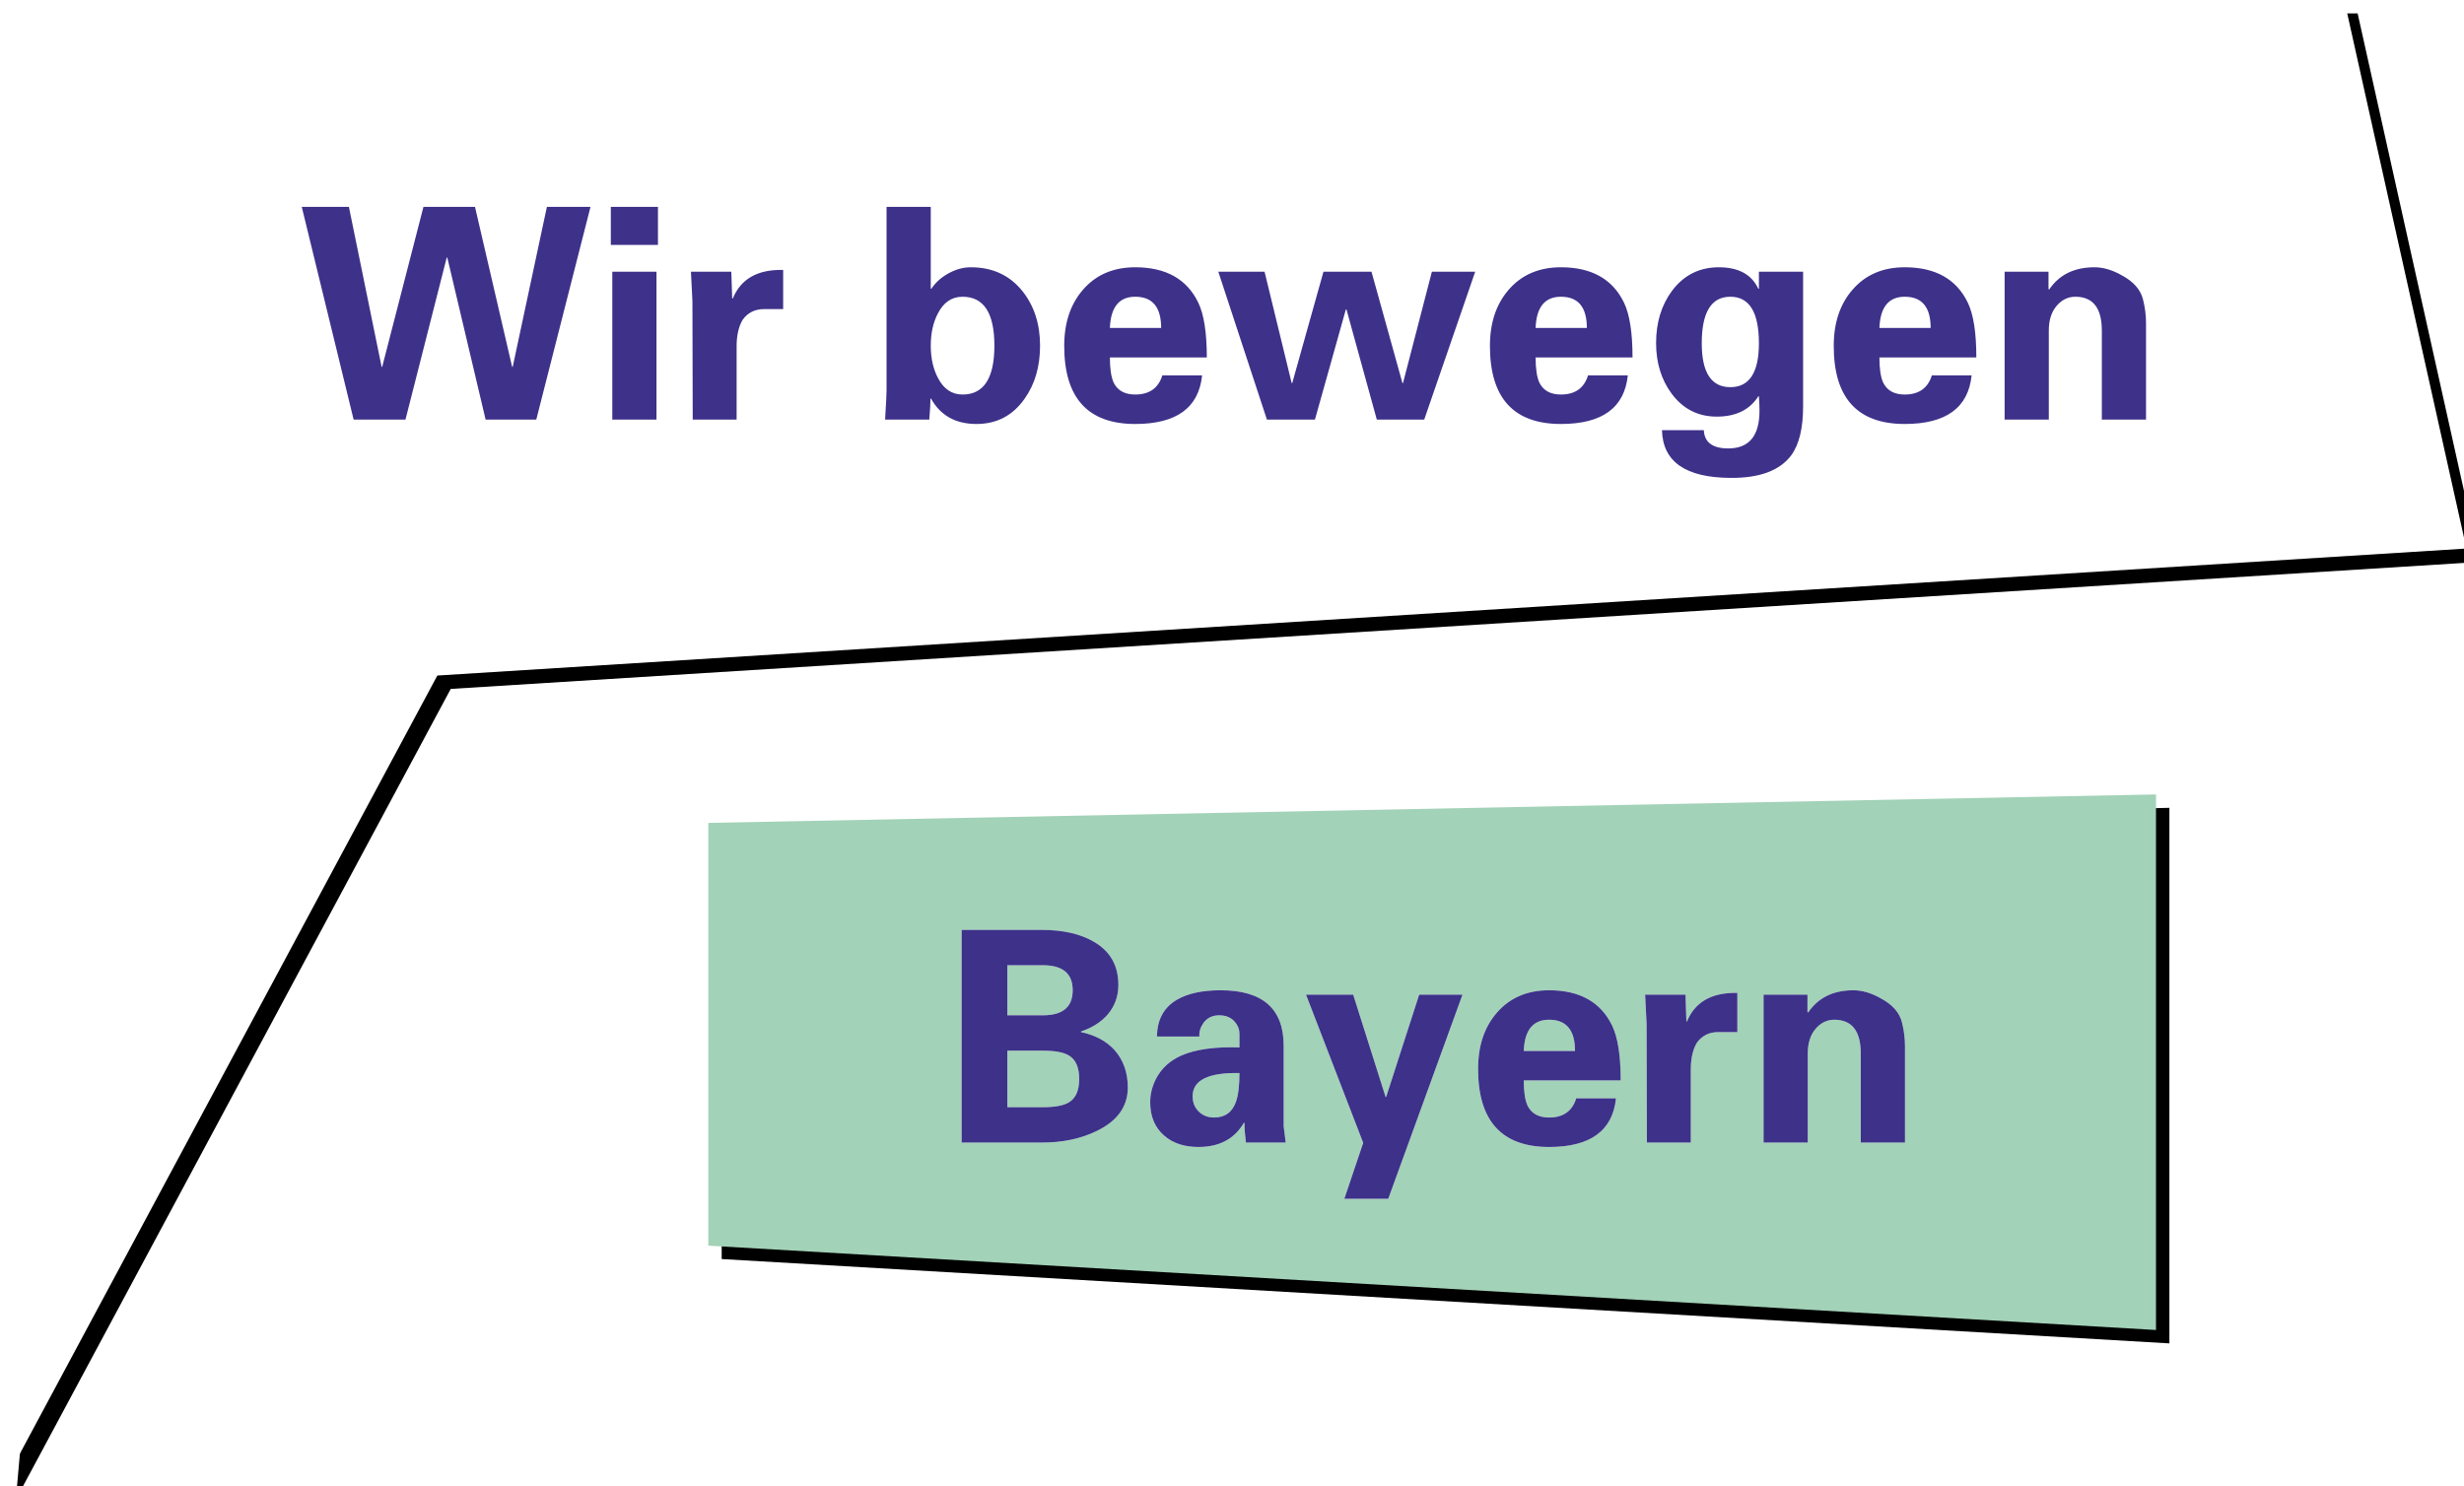
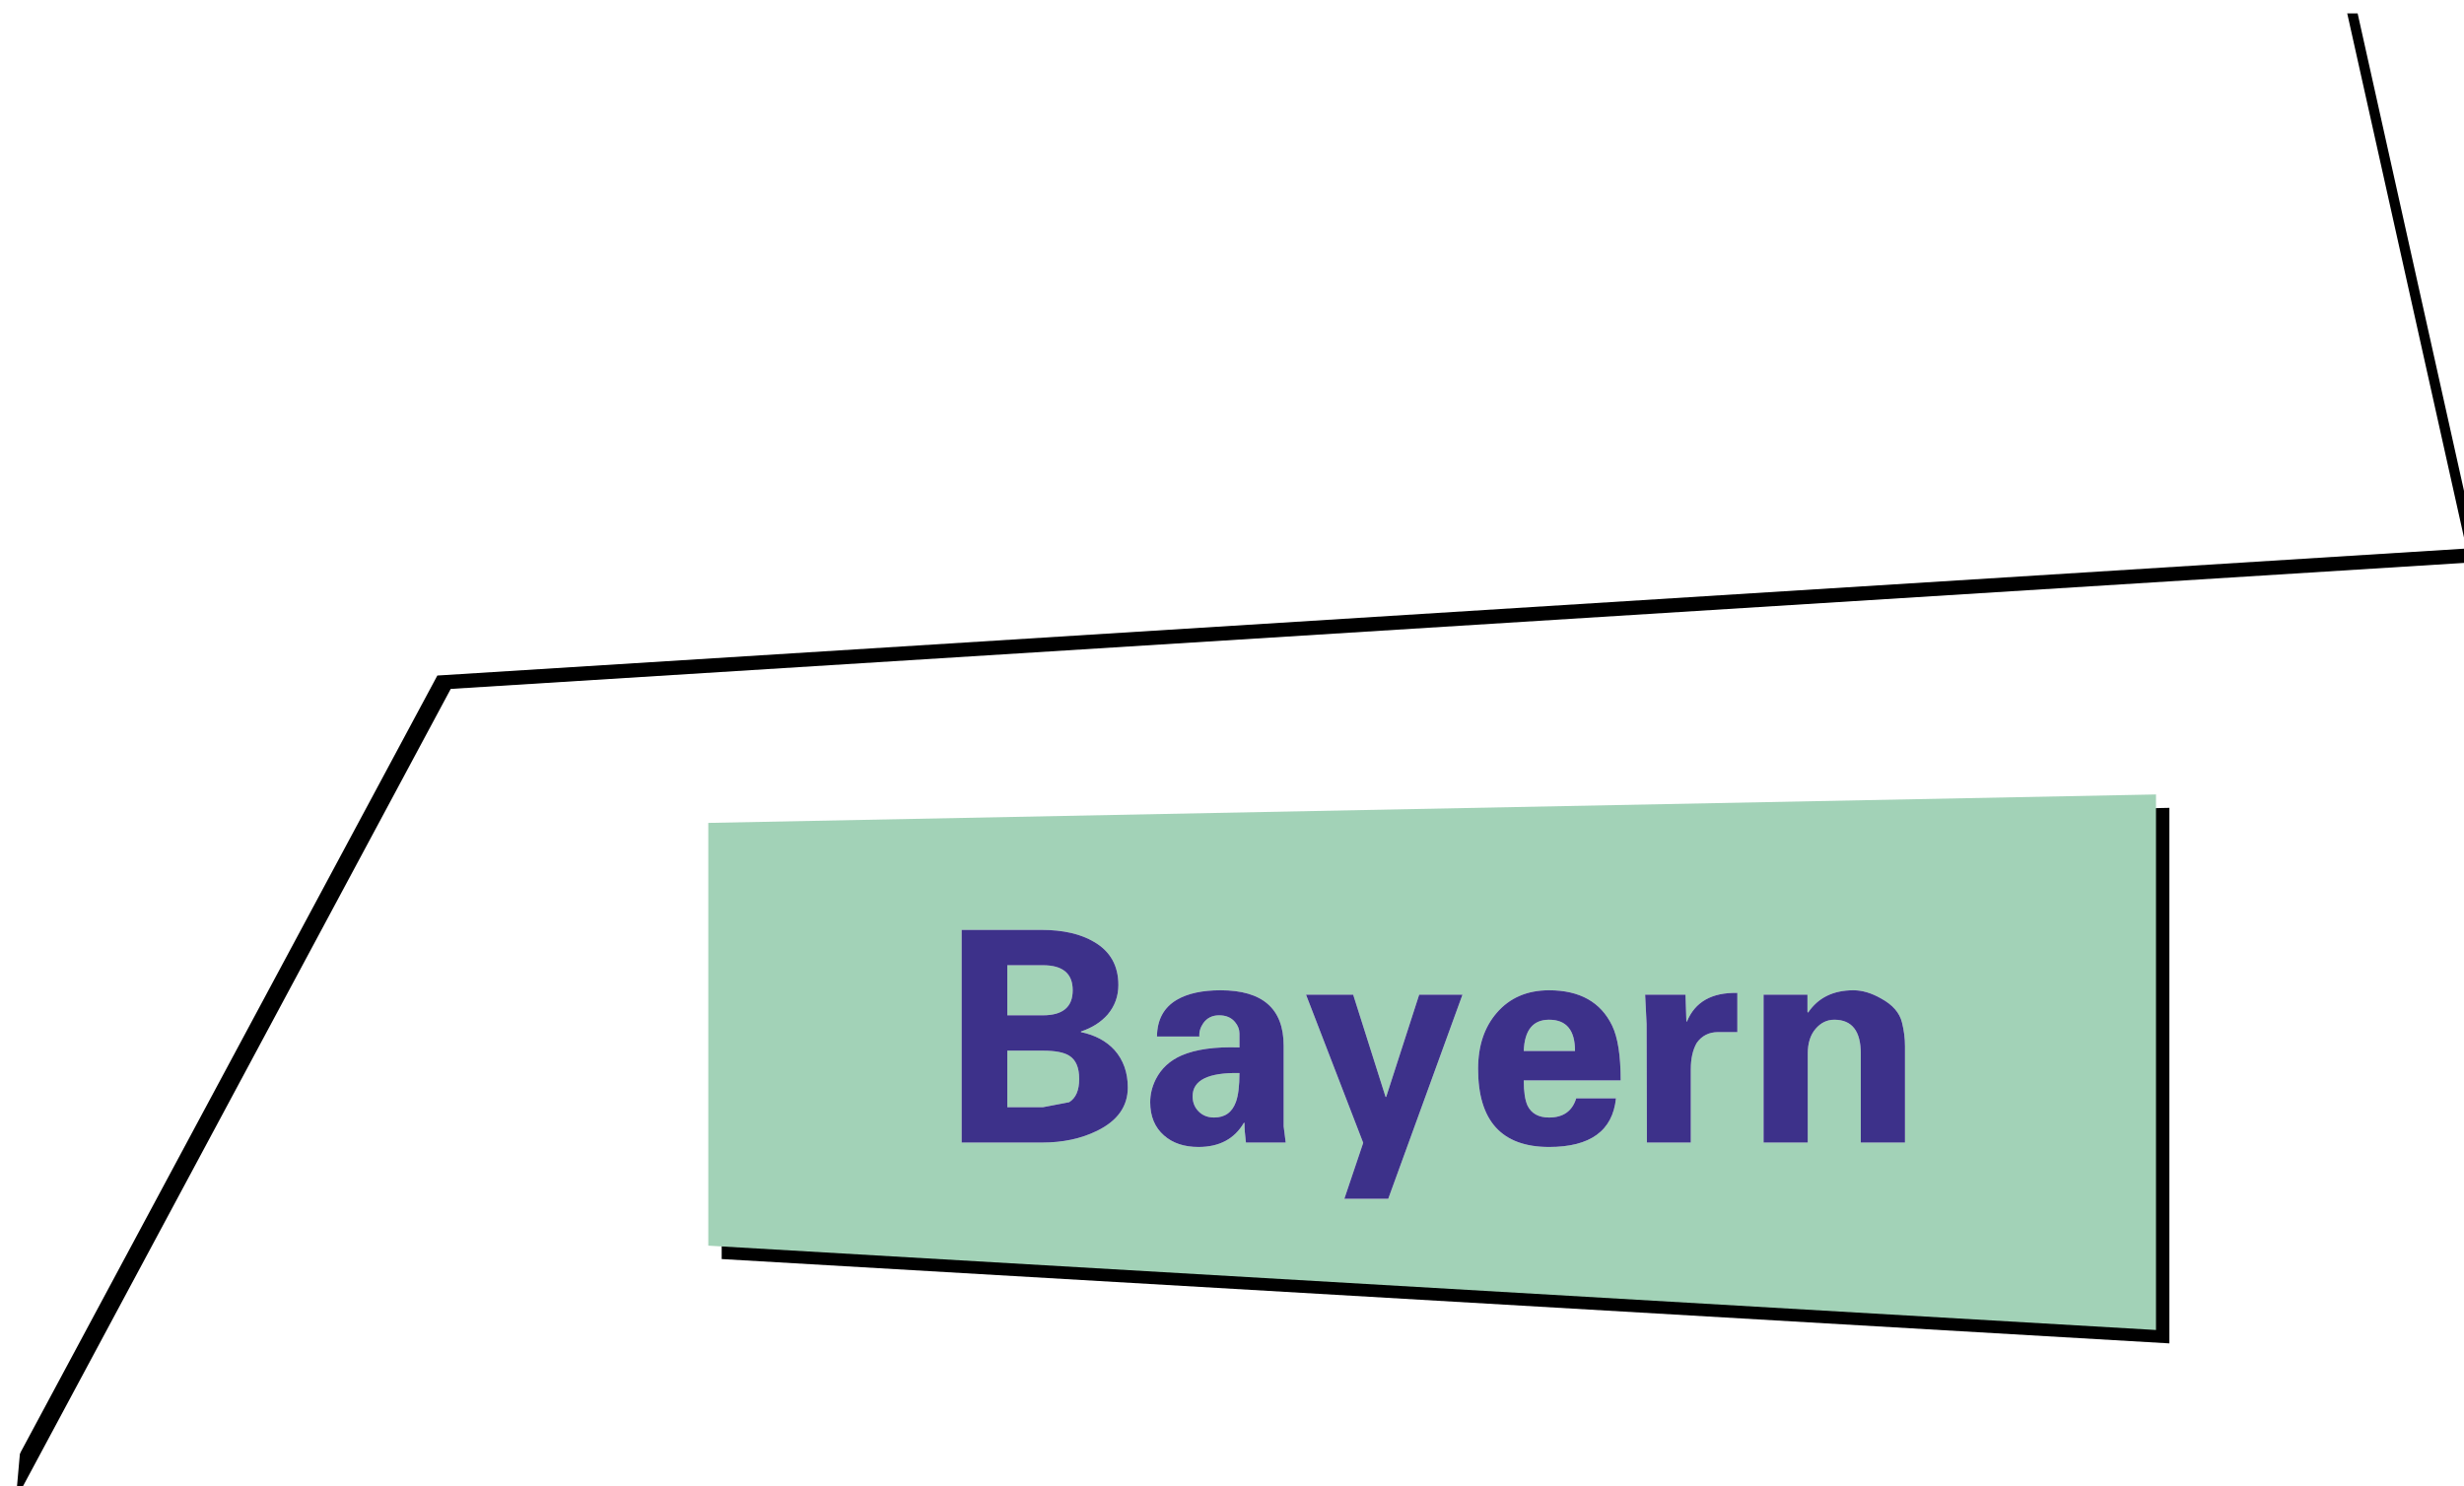
<svg xmlns="http://www.w3.org/2000/svg" xmlns:xlink="http://www.w3.org/1999/xlink" width="184px" height="111px" viewBox="0 0 184 111" version="1.1">
  <title>logo</title>
  <defs>
    <path d="M0,111 L32.477,50.455 C32.477,50.455 82.984,47.293 184,40.97 L174.875,0 L9.869,0 L0,111 Z" id="path-1" />
    <filter x="-3.0%" y="-5.0%" width="107.1%" height="111.7%" filterUnits="objectBoundingBox" id="filter-2">
      <feOffset dx="1" dy="1" in="SourceAlpha" result="shadowOffsetOuter1" />
      <feGaussianBlur stdDeviation="2" in="shadowOffsetOuter1" result="shadowBlurOuter1" />
      <feColorMatrix values="0 0 0 0 0   0 0 0 0 0   0 0 0 0 0  0 0 0 0.199 0" type="matrix" in="shadowBlurOuter1" />
    </filter>
-     <path d="M30.097,31.337 L33.177,19.237 L33.221,19.237 L36.081,31.337 L39.865,31.337 L43.913,15.453 L40.657,15.453 L38.105,27.399 L38.061,27.399 L35.289,15.453 L31.439,15.453 L28.359,27.399 L28.315,27.399 L25.873,15.453 L22.353,15.453 L26.225,31.337 L30.097,31.337 Z M48.951,18.291 L48.951,15.453 L45.431,15.453 L45.431,18.291 L48.951,18.291 Z M48.841,31.337 L48.841,20.293 L45.541,20.293 L45.541,31.337 L48.841,31.337 Z M54.825,31.337 L54.825,25.859 C54.825,25.067 54.972,24.414 55.265,23.901 C55.647,23.358 56.182,23.087 56.871,23.087 L56.871,23.087 L58.301,23.087 L58.301,20.161 C56.395,20.117 55.141,20.828 54.539,22.295 L54.539,22.295 L54.495,22.295 L54.429,20.293 L51.415,20.293 C51.489,21.642 51.525,22.376 51.525,22.493 L51.525,22.493 L51.547,31.337 L54.825,31.337 Z M72.733,31.667 C74.244,31.667 75.439,31.044 76.319,29.797 C77.097,28.712 77.485,27.384 77.485,25.815 C77.485,24.216 77.053,22.867 76.187,21.767 C75.234,20.564 73.943,19.963 72.315,19.963 C71.758,19.963 71.204,20.113 70.654,20.414 C70.104,20.715 69.675,21.1 69.367,21.569 L69.367,21.569 L69.323,21.569 L69.323,15.453 L66.023,15.453 L66.023,29.137 C66.023,29.386 65.987,30.12 65.913,31.337 L65.913,31.337 L69.213,31.337 C69.272,30.633 69.301,30.112 69.301,29.775 L69.301,29.775 L69.345,29.775 C70.049,31.036 71.179,31.667 72.733,31.667 Z M71.699,29.467 C70.893,29.467 70.277,29.049 69.851,28.213 C69.499,27.538 69.323,26.739 69.323,25.815 C69.323,24.891 69.499,24.092 69.851,23.417 C70.277,22.581 70.893,22.163 71.699,22.163 C73.283,22.163 74.075,23.38 74.075,25.815 C74.075,28.25 73.283,29.467 71.699,29.467 Z M84.591,31.667 C87.671,31.667 89.336,30.457 89.585,28.037 L89.585,28.037 L86.615,28.037 C86.322,28.99 85.647,29.467 84.591,29.467 C83.814,29.467 83.279,29.174 82.985,28.587 C82.795,28.176 82.699,27.546 82.699,26.695 L82.699,26.695 L89.937,26.695 C89.937,24.847 89.725,23.483 89.299,22.603 C88.449,20.843 86.879,19.963 84.591,19.963 C82.949,19.963 81.643,20.528 80.675,21.657 C79.751,22.728 79.289,24.121 79.289,25.837 C79.289,29.724 81.057,31.667 84.591,31.667 Z M86.527,24.495 L82.699,24.495 C82.758,22.94 83.389,22.163 84.591,22.163 C85.882,22.163 86.527,22.94 86.527,24.495 L86.527,24.495 Z M98.011,31.337 L100.321,23.109 L100.365,23.109 L102.631,31.337 L106.173,31.337 L109.979,20.293 L106.745,20.293 L104.589,28.609 L104.545,28.609 L102.235,20.293 L98.649,20.293 L96.317,28.609 L96.273,28.609 L94.249,20.293 L90.795,20.293 L94.425,31.337 L98.011,31.337 Z M116.381,31.667 C119.461,31.667 121.126,30.457 121.375,28.037 L121.375,28.037 L118.405,28.037 C118.112,28.99 117.437,29.467 116.381,29.467 C115.604,29.467 115.069,29.174 114.775,28.587 C114.585,28.176 114.489,27.546 114.489,26.695 L114.489,26.695 L121.727,26.695 C121.727,24.847 121.515,23.483 121.089,22.603 C120.239,20.843 118.669,19.963 116.381,19.963 C114.739,19.963 113.433,20.528 112.465,21.657 C111.541,22.728 111.079,24.121 111.079,25.837 C111.079,29.724 112.847,31.667 116.381,31.667 Z M118.317,24.495 L114.489,24.495 C114.548,22.94 115.179,22.163 116.381,22.163 C117.672,22.163 118.317,22.94 118.317,24.495 L118.317,24.495 Z M129.053,35.693 C131.224,35.708 132.735,35.143 133.585,33.999 C134.172,33.192 134.465,31.975 134.465,30.347 L134.465,30.347 L134.465,20.293 L131.165,20.293 L131.165,21.569 L131.121,21.569 C130.623,20.498 129.64,19.963 128.173,19.963 C126.721,19.963 125.555,20.55 124.675,21.723 C123.883,22.794 123.487,24.092 123.487,25.617 C123.487,27.084 123.869,28.338 124.631,29.379 C125.482,30.538 126.611,31.117 128.019,31.117 C129.442,31.117 130.476,30.611 131.121,29.599 L131.121,29.599 L131.165,29.599 C131.195,30.039 131.209,30.398 131.209,30.677 C131.209,32.554 130.432,33.493 128.877,33.493 C127.704,33.493 127.095,33.038 127.051,32.129 L127.051,32.129 L123.927,32.129 C123.986,34.49 125.695,35.678 129.053,35.693 Z M129.031,28.917 C127.609,28.917 126.897,27.824 126.897,25.639 C126.897,23.322 127.609,22.163 129.031,22.163 C130.454,22.163 131.165,23.322 131.165,25.639 C131.165,27.824 130.454,28.917 129.031,28.917 Z M142.055,31.667 C145.135,31.667 146.8,30.457 147.049,28.037 L147.049,28.037 L144.079,28.037 C143.786,28.99 143.111,29.467 142.055,29.467 C141.278,29.467 140.743,29.174 140.449,28.587 C140.259,28.176 140.163,27.546 140.163,26.695 L140.163,26.695 L147.401,26.695 C147.401,24.847 147.189,23.483 146.763,22.603 C145.913,20.843 144.343,19.963 142.055,19.963 C140.413,19.963 139.107,20.528 138.139,21.657 C137.215,22.728 136.753,24.121 136.753,25.837 C136.753,29.724 138.521,31.667 142.055,31.667 Z M143.991,24.495 L140.163,24.495 C140.222,22.94 140.853,22.163 142.055,22.163 C143.346,22.163 143.991,22.94 143.991,24.495 L143.991,24.495 Z M152.813,31.337 L152.813,24.693 C152.813,23.916 153.008,23.3 153.396,22.845 C153.785,22.39 154.251,22.163 154.793,22.163 C156.113,22.163 156.773,23.006 156.773,24.693 L156.773,24.693 L156.773,31.337 L160.073,31.337 L160.073,24.143 C160.073,23.556 160,22.97 159.853,22.383 C159.677,21.65 159.157,21.048 158.291,20.579 C157.573,20.168 156.883,19.963 156.223,19.963 C154.713,19.963 153.583,20.52 152.835,21.635 L152.835,21.635 L152.791,21.569 L152.791,20.293 L149.513,20.293 L149.513,31.337 L152.813,31.337 Z" id="path-3" />
    <path d="M52.71,93.038 C52.71,93.038 88.746,95.137 160.818,99.337 C160.818,72.67 160.818,59.337 160.818,59.337 C160.818,59.337 124.782,60.045 52.71,61.462 C52.71,82.512 52.71,93.038 52.71,93.038 Z" id="path-4" />
    <filter x="-5.1%" y="-13.8%" width="112.0%" height="132.5%" filterUnits="objectBoundingBox" id="filter-5">
      <feOffset dx="1" dy="1" in="SourceAlpha" result="shadowOffsetOuter1" />
      <feGaussianBlur stdDeviation="2" in="shadowOffsetOuter1" result="shadowBlurOuter1" />
      <feColorMatrix values="0 0 0 0 0   0 0 0 0 0   0 0 0 0 0  0 0 0 0.199 0" type="matrix" in="shadowBlurOuter1" />
    </filter>
-     <path d="M77.635,85.337 C79.19,85.337 80.561,85.044 81.749,84.457 C83.275,83.709 84.037,82.631 84.037,81.223 C84.037,80.108 83.707,79.177 83.047,78.429 C82.431,77.754 81.595,77.307 80.539,77.087 L80.539,77.087 L80.539,77.043 C81.375,76.764 82.043,76.339 82.541,75.767 C83.069,75.136 83.333,74.403 83.333,73.567 C83.333,72.13 82.732,71.059 81.529,70.355 C80.517,69.754 79.205,69.453 77.591,69.453 L77.591,69.453 L71.629,69.453 L71.629,85.337 L77.635,85.337 Z M77.701,75.833 L75.039,75.833 L75.039,72.093 L77.701,72.093 C79.183,72.093 79.923,72.716 79.923,73.963 C79.923,75.21 79.183,75.833 77.701,75.833 L77.701,75.833 Z M77.701,82.697 L75.039,82.697 L75.039,78.473 L77.701,78.473 C78.611,78.473 79.263,78.598 79.659,78.847 C80.158,79.155 80.407,79.734 80.407,80.585 C80.407,81.436 80.158,82.015 79.659,82.323 C79.263,82.572 78.611,82.697 77.701,82.697 L77.701,82.697 Z M89.317,85.667 C90.872,85.667 92.001,85.066 92.705,83.863 L92.705,83.863 L92.749,83.863 C92.749,84.288 92.786,84.78 92.859,85.337 L92.859,85.337 L95.829,85.337 C95.727,84.56 95.675,84.156 95.675,84.127 L95.675,78.099 C95.675,75.342 94.106,73.963 90.967,73.963 C89.603,73.963 88.518,74.198 87.711,74.667 C86.729,75.239 86.23,76.156 86.215,77.417 L86.215,77.417 L89.383,77.417 C89.354,77.08 89.449,76.75 89.669,76.427 C89.948,76.031 90.344,75.833 90.857,75.833 C91.371,75.833 91.767,76.002 92.045,76.339 C92.265,76.603 92.375,76.889 92.375,77.197 L92.375,77.197 L92.375,78.231 C90.557,78.172 89.119,78.37 88.063,78.825 C87.183,79.206 86.538,79.8 86.127,80.607 C85.849,81.164 85.709,81.736 85.709,82.323 C85.709,83.379 86.054,84.208 86.743,84.809 C87.389,85.381 88.247,85.667 89.317,85.667 Z M90.483,83.467 C90.014,83.467 89.629,83.317 89.328,83.016 C89.028,82.715 88.877,82.338 88.877,81.883 C88.877,80.68 90.043,80.101 92.375,80.145 C92.375,81.098 92.287,81.817 92.111,82.301 C91.833,83.078 91.29,83.467 90.483,83.467 Z M103.485,89.539 L109.029,74.293 L105.795,74.293 L103.331,81.927 L103.287,81.927 L100.867,74.293 L97.347,74.293 L101.615,85.359 L100.207,89.539 L103.485,89.539 Z M115.497,85.667 C118.577,85.667 120.242,84.457 120.491,82.037 L120.491,82.037 L117.521,82.037 C117.228,82.99 116.553,83.467 115.497,83.467 C114.72,83.467 114.185,83.174 113.891,82.587 C113.701,82.176 113.605,81.546 113.605,80.695 L113.605,80.695 L120.843,80.695 C120.843,78.847 120.631,77.483 120.205,76.603 C119.355,74.843 117.785,73.963 115.497,73.963 C113.855,73.963 112.549,74.528 111.581,75.657 C110.657,76.728 110.195,78.121 110.195,79.837 C110.195,83.724 111.963,85.667 115.497,85.667 Z M117.433,78.495 L113.605,78.495 C113.664,76.94 114.295,76.163 115.497,76.163 C116.788,76.163 117.433,76.94 117.433,78.495 L117.433,78.495 Z M126.079,85.337 L126.079,79.859 C126.079,79.067 126.226,78.414 126.519,77.901 C126.901,77.358 127.436,77.087 128.125,77.087 L128.125,77.087 L129.555,77.087 L129.555,74.161 C127.649,74.117 126.395,74.828 125.793,76.295 L125.793,76.295 L125.749,76.295 L125.683,74.293 L122.669,74.293 C122.743,75.642 122.779,76.376 122.779,76.493 L122.779,76.493 L122.801,85.337 L126.079,85.337 Z M134.813,85.337 L134.813,78.693 C134.813,77.916 135.008,77.3 135.396,76.845 C135.785,76.39 136.251,76.163 136.793,76.163 C138.113,76.163 138.773,77.006 138.773,78.693 L138.773,78.693 L138.773,85.337 L142.073,85.337 L142.073,78.143 C142.073,77.556 142,76.97 141.853,76.383 C141.677,75.65 141.157,75.048 140.291,74.579 C139.573,74.168 138.883,73.963 138.223,73.963 C136.713,73.963 135.583,74.52 134.835,75.635 L134.835,75.635 L134.791,75.569 L134.791,74.293 L131.513,74.293 L131.513,85.337 L134.813,85.337 Z" id="path-6" />
+     <path d="M77.635,85.337 C79.19,85.337 80.561,85.044 81.749,84.457 C83.275,83.709 84.037,82.631 84.037,81.223 C84.037,80.108 83.707,79.177 83.047,78.429 C82.431,77.754 81.595,77.307 80.539,77.087 L80.539,77.087 L80.539,77.043 C81.375,76.764 82.043,76.339 82.541,75.767 C83.069,75.136 83.333,74.403 83.333,73.567 C83.333,72.13 82.732,71.059 81.529,70.355 C80.517,69.754 79.205,69.453 77.591,69.453 L77.591,69.453 L71.629,69.453 L71.629,85.337 L77.635,85.337 Z M77.701,75.833 L75.039,75.833 L75.039,72.093 L77.701,72.093 C79.183,72.093 79.923,72.716 79.923,73.963 C79.923,75.21 79.183,75.833 77.701,75.833 L77.701,75.833 Z M77.701,82.697 L75.039,82.697 L75.039,78.473 L77.701,78.473 C78.611,78.473 79.263,78.598 79.659,78.847 C80.158,79.155 80.407,79.734 80.407,80.585 C80.407,81.436 80.158,82.015 79.659,82.323 L77.701,82.697 Z M89.317,85.667 C90.872,85.667 92.001,85.066 92.705,83.863 L92.705,83.863 L92.749,83.863 C92.749,84.288 92.786,84.78 92.859,85.337 L92.859,85.337 L95.829,85.337 C95.727,84.56 95.675,84.156 95.675,84.127 L95.675,78.099 C95.675,75.342 94.106,73.963 90.967,73.963 C89.603,73.963 88.518,74.198 87.711,74.667 C86.729,75.239 86.23,76.156 86.215,77.417 L86.215,77.417 L89.383,77.417 C89.354,77.08 89.449,76.75 89.669,76.427 C89.948,76.031 90.344,75.833 90.857,75.833 C91.371,75.833 91.767,76.002 92.045,76.339 C92.265,76.603 92.375,76.889 92.375,77.197 L92.375,77.197 L92.375,78.231 C90.557,78.172 89.119,78.37 88.063,78.825 C87.183,79.206 86.538,79.8 86.127,80.607 C85.849,81.164 85.709,81.736 85.709,82.323 C85.709,83.379 86.054,84.208 86.743,84.809 C87.389,85.381 88.247,85.667 89.317,85.667 Z M90.483,83.467 C90.014,83.467 89.629,83.317 89.328,83.016 C89.028,82.715 88.877,82.338 88.877,81.883 C88.877,80.68 90.043,80.101 92.375,80.145 C92.375,81.098 92.287,81.817 92.111,82.301 C91.833,83.078 91.29,83.467 90.483,83.467 Z M103.485,89.539 L109.029,74.293 L105.795,74.293 L103.331,81.927 L103.287,81.927 L100.867,74.293 L97.347,74.293 L101.615,85.359 L100.207,89.539 L103.485,89.539 Z M115.497,85.667 C118.577,85.667 120.242,84.457 120.491,82.037 L120.491,82.037 L117.521,82.037 C117.228,82.99 116.553,83.467 115.497,83.467 C114.72,83.467 114.185,83.174 113.891,82.587 C113.701,82.176 113.605,81.546 113.605,80.695 L113.605,80.695 L120.843,80.695 C120.843,78.847 120.631,77.483 120.205,76.603 C119.355,74.843 117.785,73.963 115.497,73.963 C113.855,73.963 112.549,74.528 111.581,75.657 C110.657,76.728 110.195,78.121 110.195,79.837 C110.195,83.724 111.963,85.667 115.497,85.667 Z M117.433,78.495 L113.605,78.495 C113.664,76.94 114.295,76.163 115.497,76.163 C116.788,76.163 117.433,76.94 117.433,78.495 L117.433,78.495 Z M126.079,85.337 L126.079,79.859 C126.079,79.067 126.226,78.414 126.519,77.901 C126.901,77.358 127.436,77.087 128.125,77.087 L128.125,77.087 L129.555,77.087 L129.555,74.161 C127.649,74.117 126.395,74.828 125.793,76.295 L125.793,76.295 L125.749,76.295 L125.683,74.293 L122.669,74.293 C122.743,75.642 122.779,76.376 122.779,76.493 L122.779,76.493 L122.801,85.337 L126.079,85.337 Z M134.813,85.337 L134.813,78.693 C134.813,77.916 135.008,77.3 135.396,76.845 C135.785,76.39 136.251,76.163 136.793,76.163 C138.113,76.163 138.773,77.006 138.773,78.693 L138.773,78.693 L138.773,85.337 L142.073,85.337 L142.073,78.143 C142.073,77.556 142,76.97 141.853,76.383 C141.677,75.65 141.157,75.048 140.291,74.579 C139.573,74.168 138.883,73.963 138.223,73.963 C136.713,73.963 135.583,74.52 134.835,75.635 L134.835,75.635 L134.791,75.569 L134.791,74.293 L131.513,74.293 L131.513,85.337 L134.813,85.337 Z" id="path-6" />
  </defs>
  <g id="logo" stroke="none" stroke-width="1" fill="none" fill-rule="evenodd">
    <g id="Group" transform="translate(0.182, 0)">
      <g id="Path-3-Copy-2">
        <use fill="black" fill-opacity="1" filter="url(#filter-2)" xlink:href="#path-1" />
        <use fill="#FFFFFF" fill-rule="evenodd" xlink:href="#path-1" />
      </g>
      <g id="Wirbewegen" fill-rule="nonzero">
        <use fill="#FFFFFF" xlink:href="#path-3" />
        <use fill="#3D318A" xlink:href="#path-3" />
      </g>
      <g id="Path-4">
        <use fill="black" fill-opacity="1" filter="url(#filter-5)" xlink:href="#path-4" />
        <use fill="#A2D2B7" fill-rule="evenodd" xlink:href="#path-4" />
      </g>
      <g id="Bayern" fill-rule="nonzero">
        <use fill="#FFFFFF" xlink:href="#path-6" />
        <use fill="#3D318A" xlink:href="#path-6" />
      </g>
    </g>
  </g>
</svg>